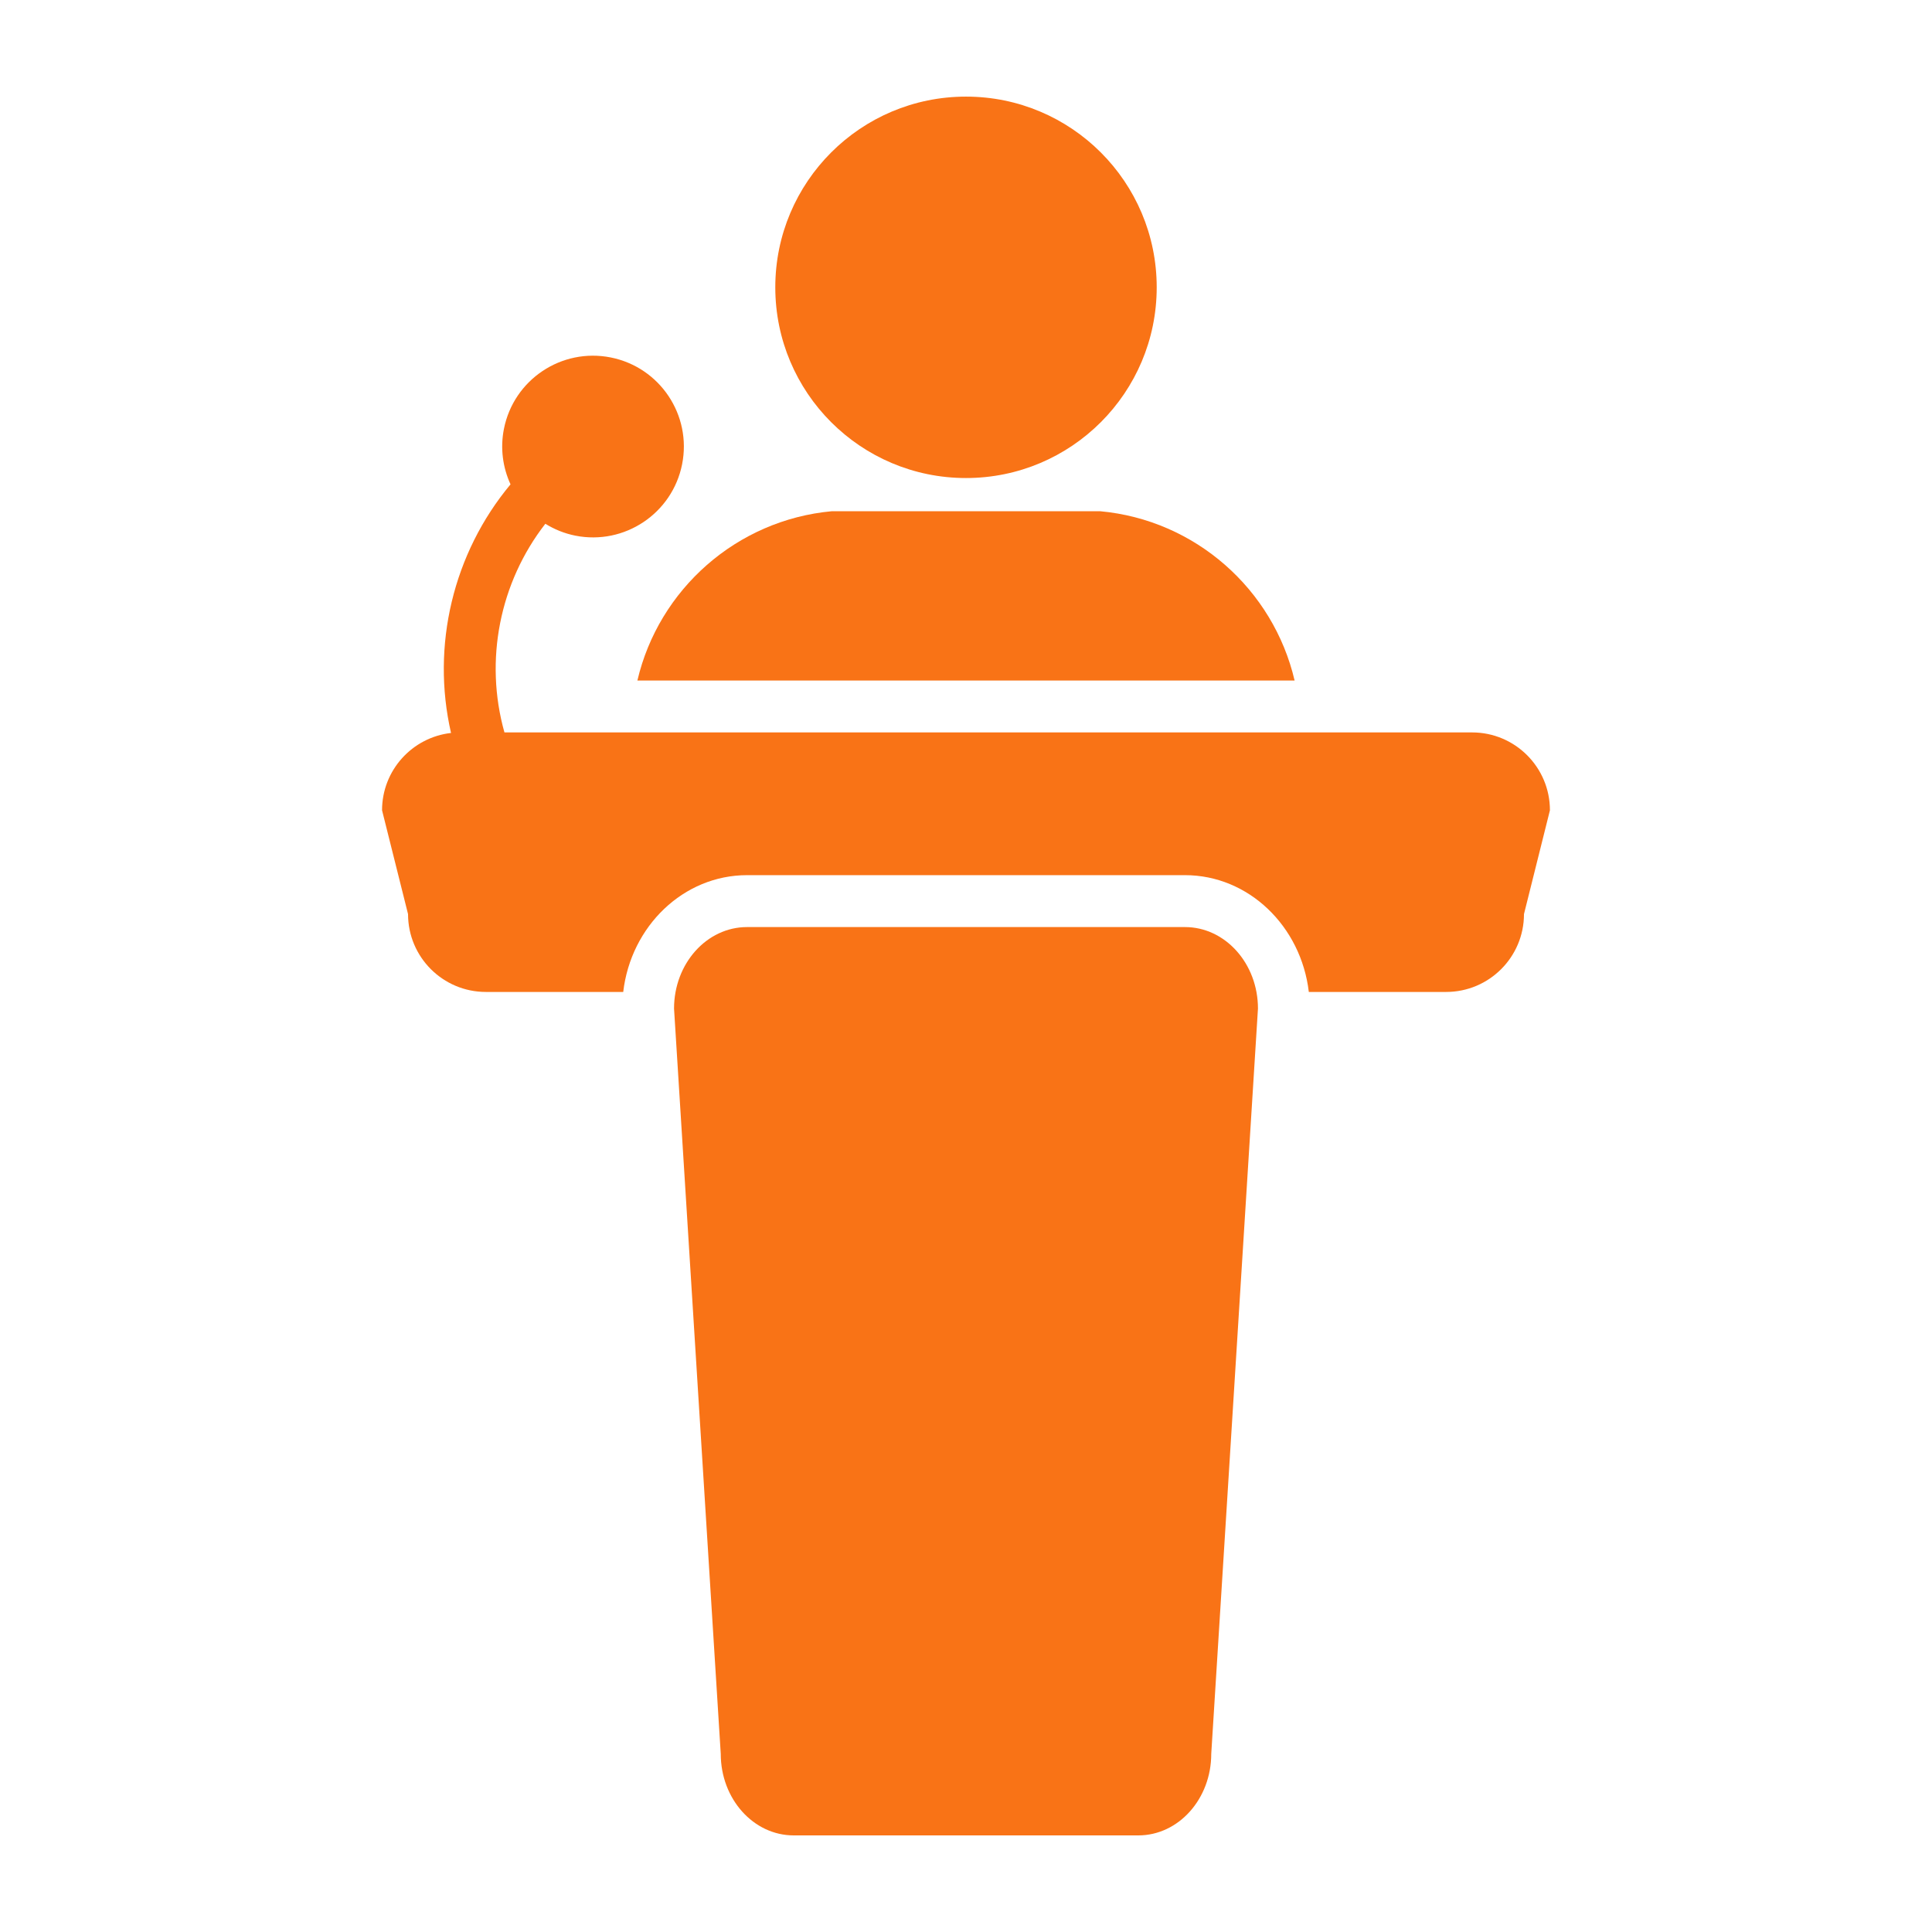
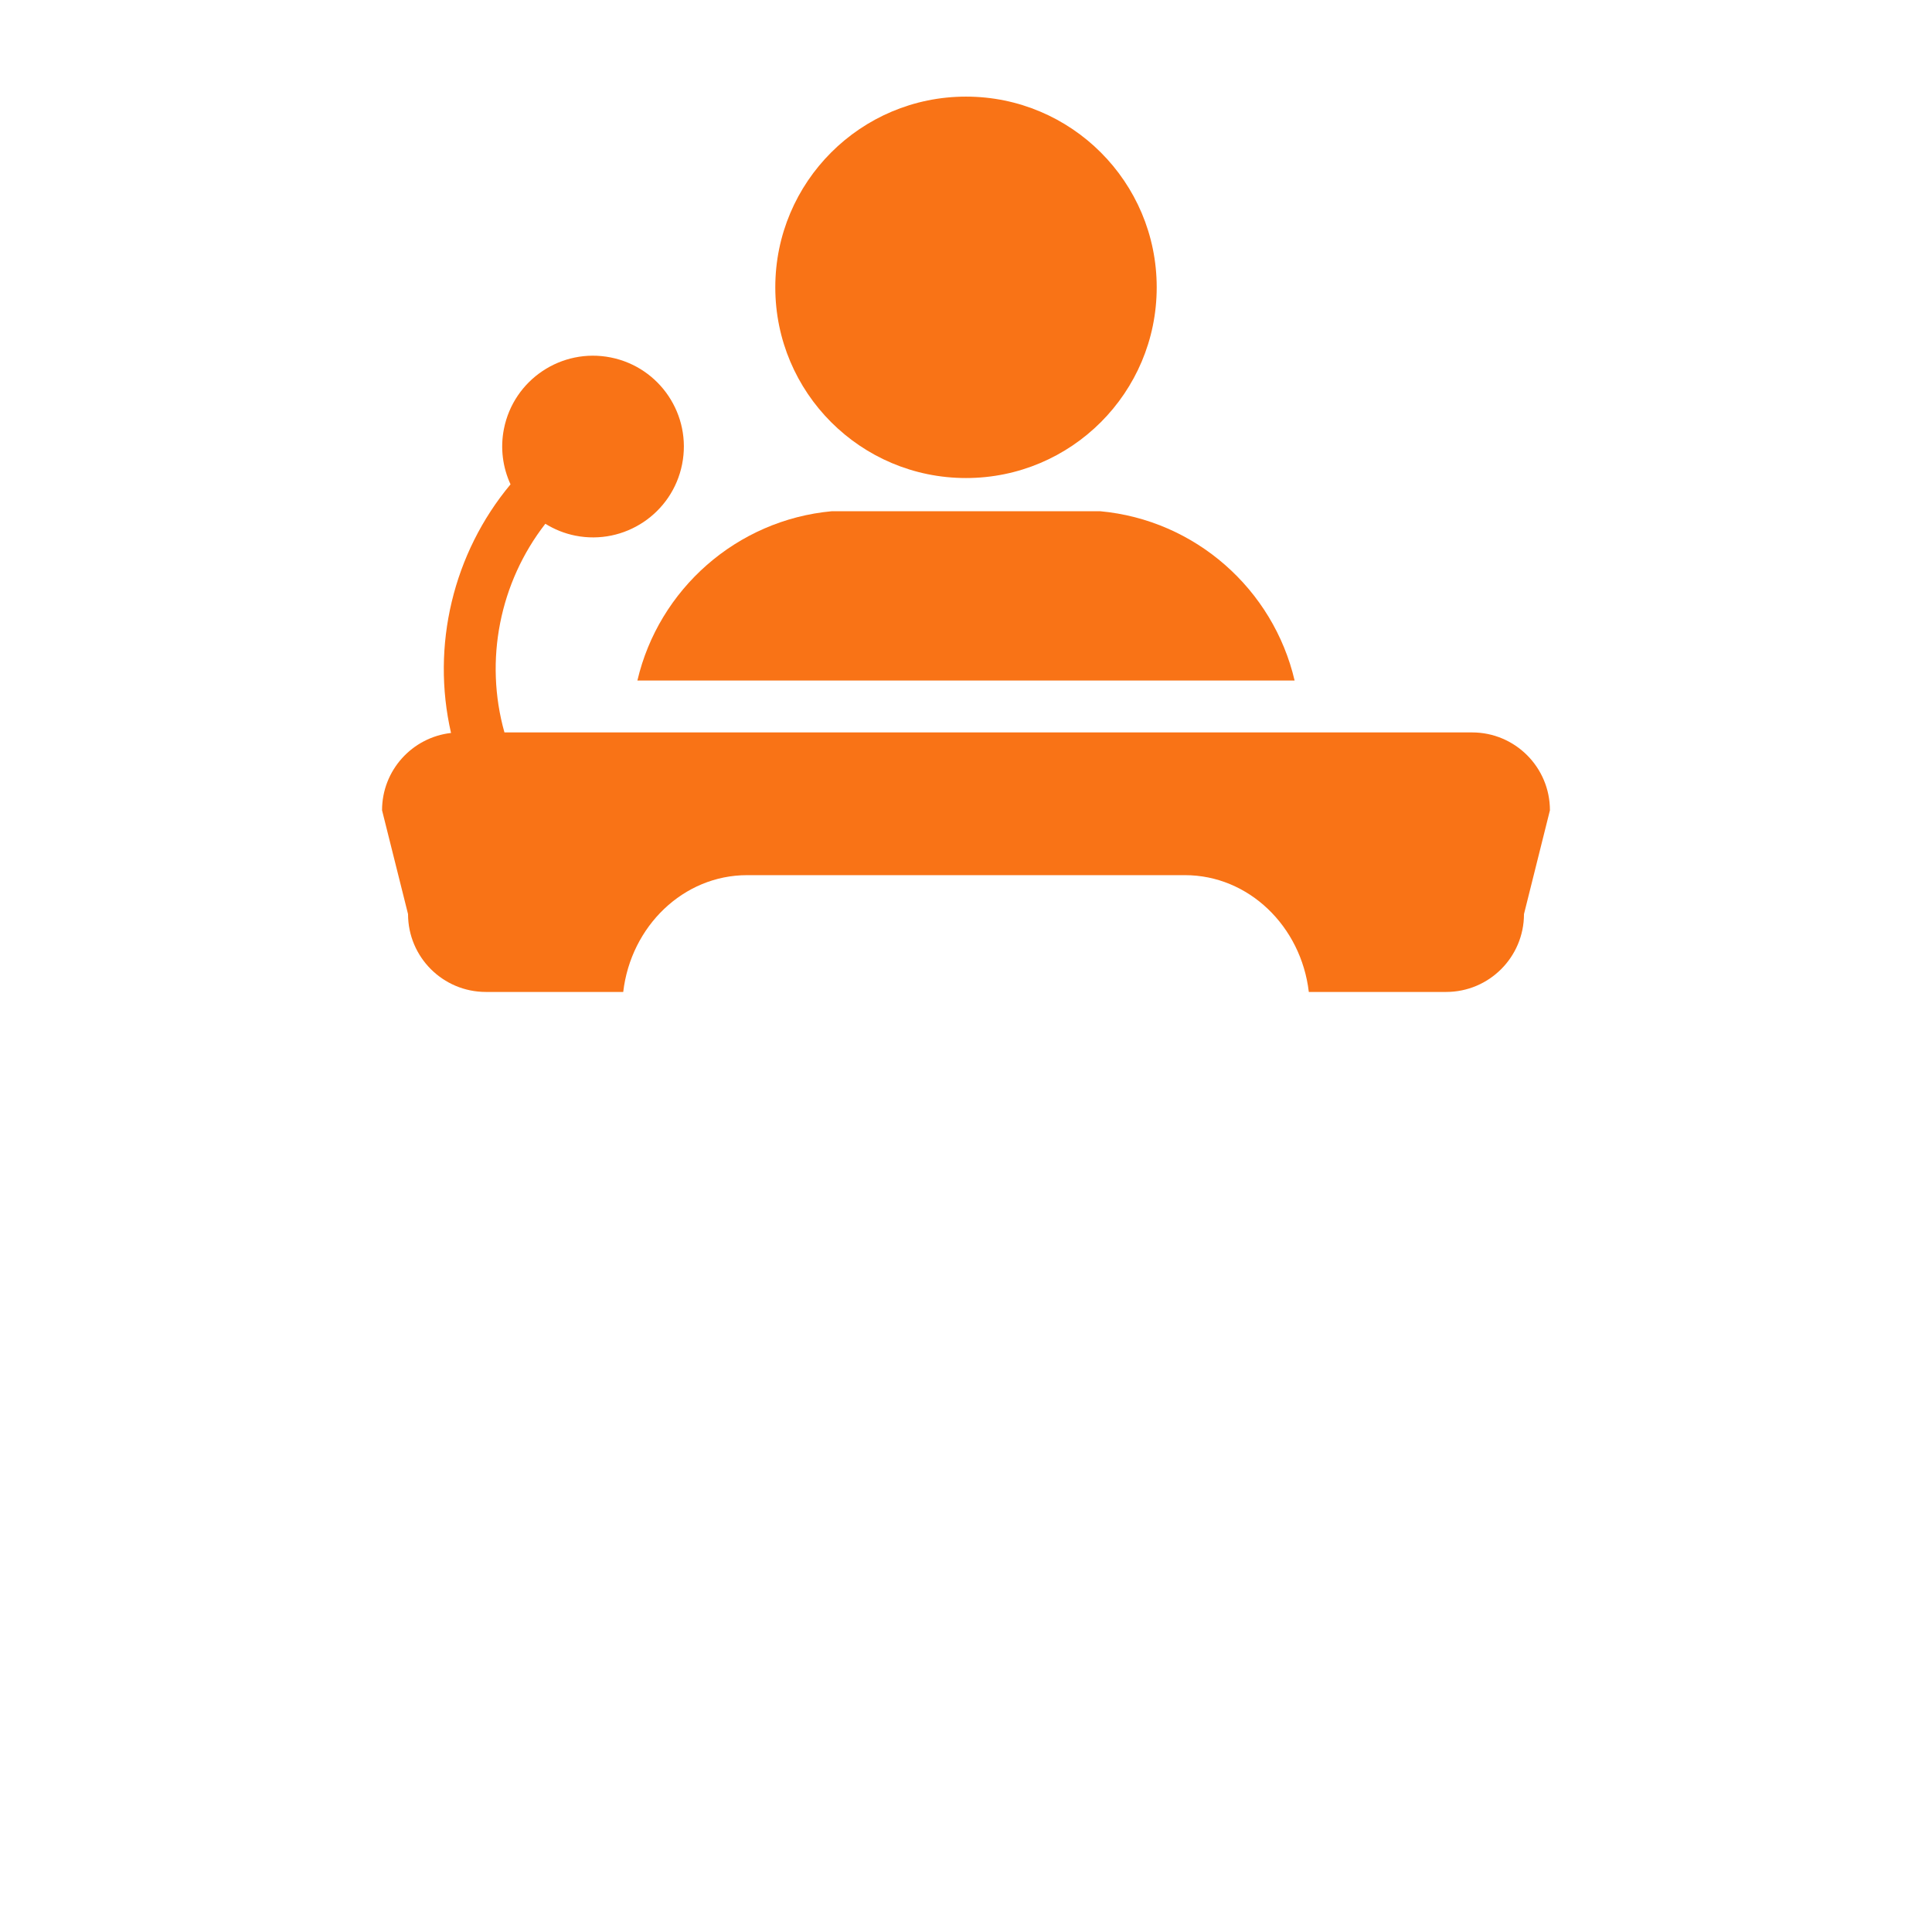
<svg xmlns="http://www.w3.org/2000/svg" id="Layer_1" height="512" viewBox="0 0 100 100" width="512">
  <g>
    <path fill="#f97316" d="m21.12 47.313c0 2.226 1.804 4.03 4.03 4.03h7.108c.398-3.403 3.118-6.045 6.409-6.045h22.668c3.291 0 6.01 2.643 6.409 6.045h7.107c2.226 0 4.03-1.805 4.03-4.03l1.343-5.373c0-2.226-1.804-4.03-4.029-4.03h-50.085c-1.051-3.733-.247-7.762 2.117-10.8.464.287.984.502 1.551.615 2.546.506 5.021-1.147 5.528-3.694s-1.147-5.021-3.694-5.529c-2.547-.507-5.021 1.147-5.528 3.694-.201 1.009-.058 2.005.341 2.874-2.972 3.563-4.115 8.35-3.08 12.868-2.009.229-3.57 1.932-3.57 4.002z" />
-     <path fill="#f97316" d="m61.334 47.985h-22.668c-2.086 0-3.778 1.889-3.778 4.219l2.418 38.576c0 2.33 1.691 4.22 3.778 4.22h17.832c2.087 0 3.778-1.89 3.778-4.22l2.418-38.576c0-2.33-1.692-4.219-3.778-4.219z" />
    <path fill="#f97316" d="m32.991 35.224h34.018c-1.104-4.72-5.135-8.314-10.073-8.764h-13.873c-4.938.451-8.967 4.045-10.072 8.764z" />
    <circle fill="#f97316" cx="50" cy="14.872" r="9.871" />
  </g>
</svg>